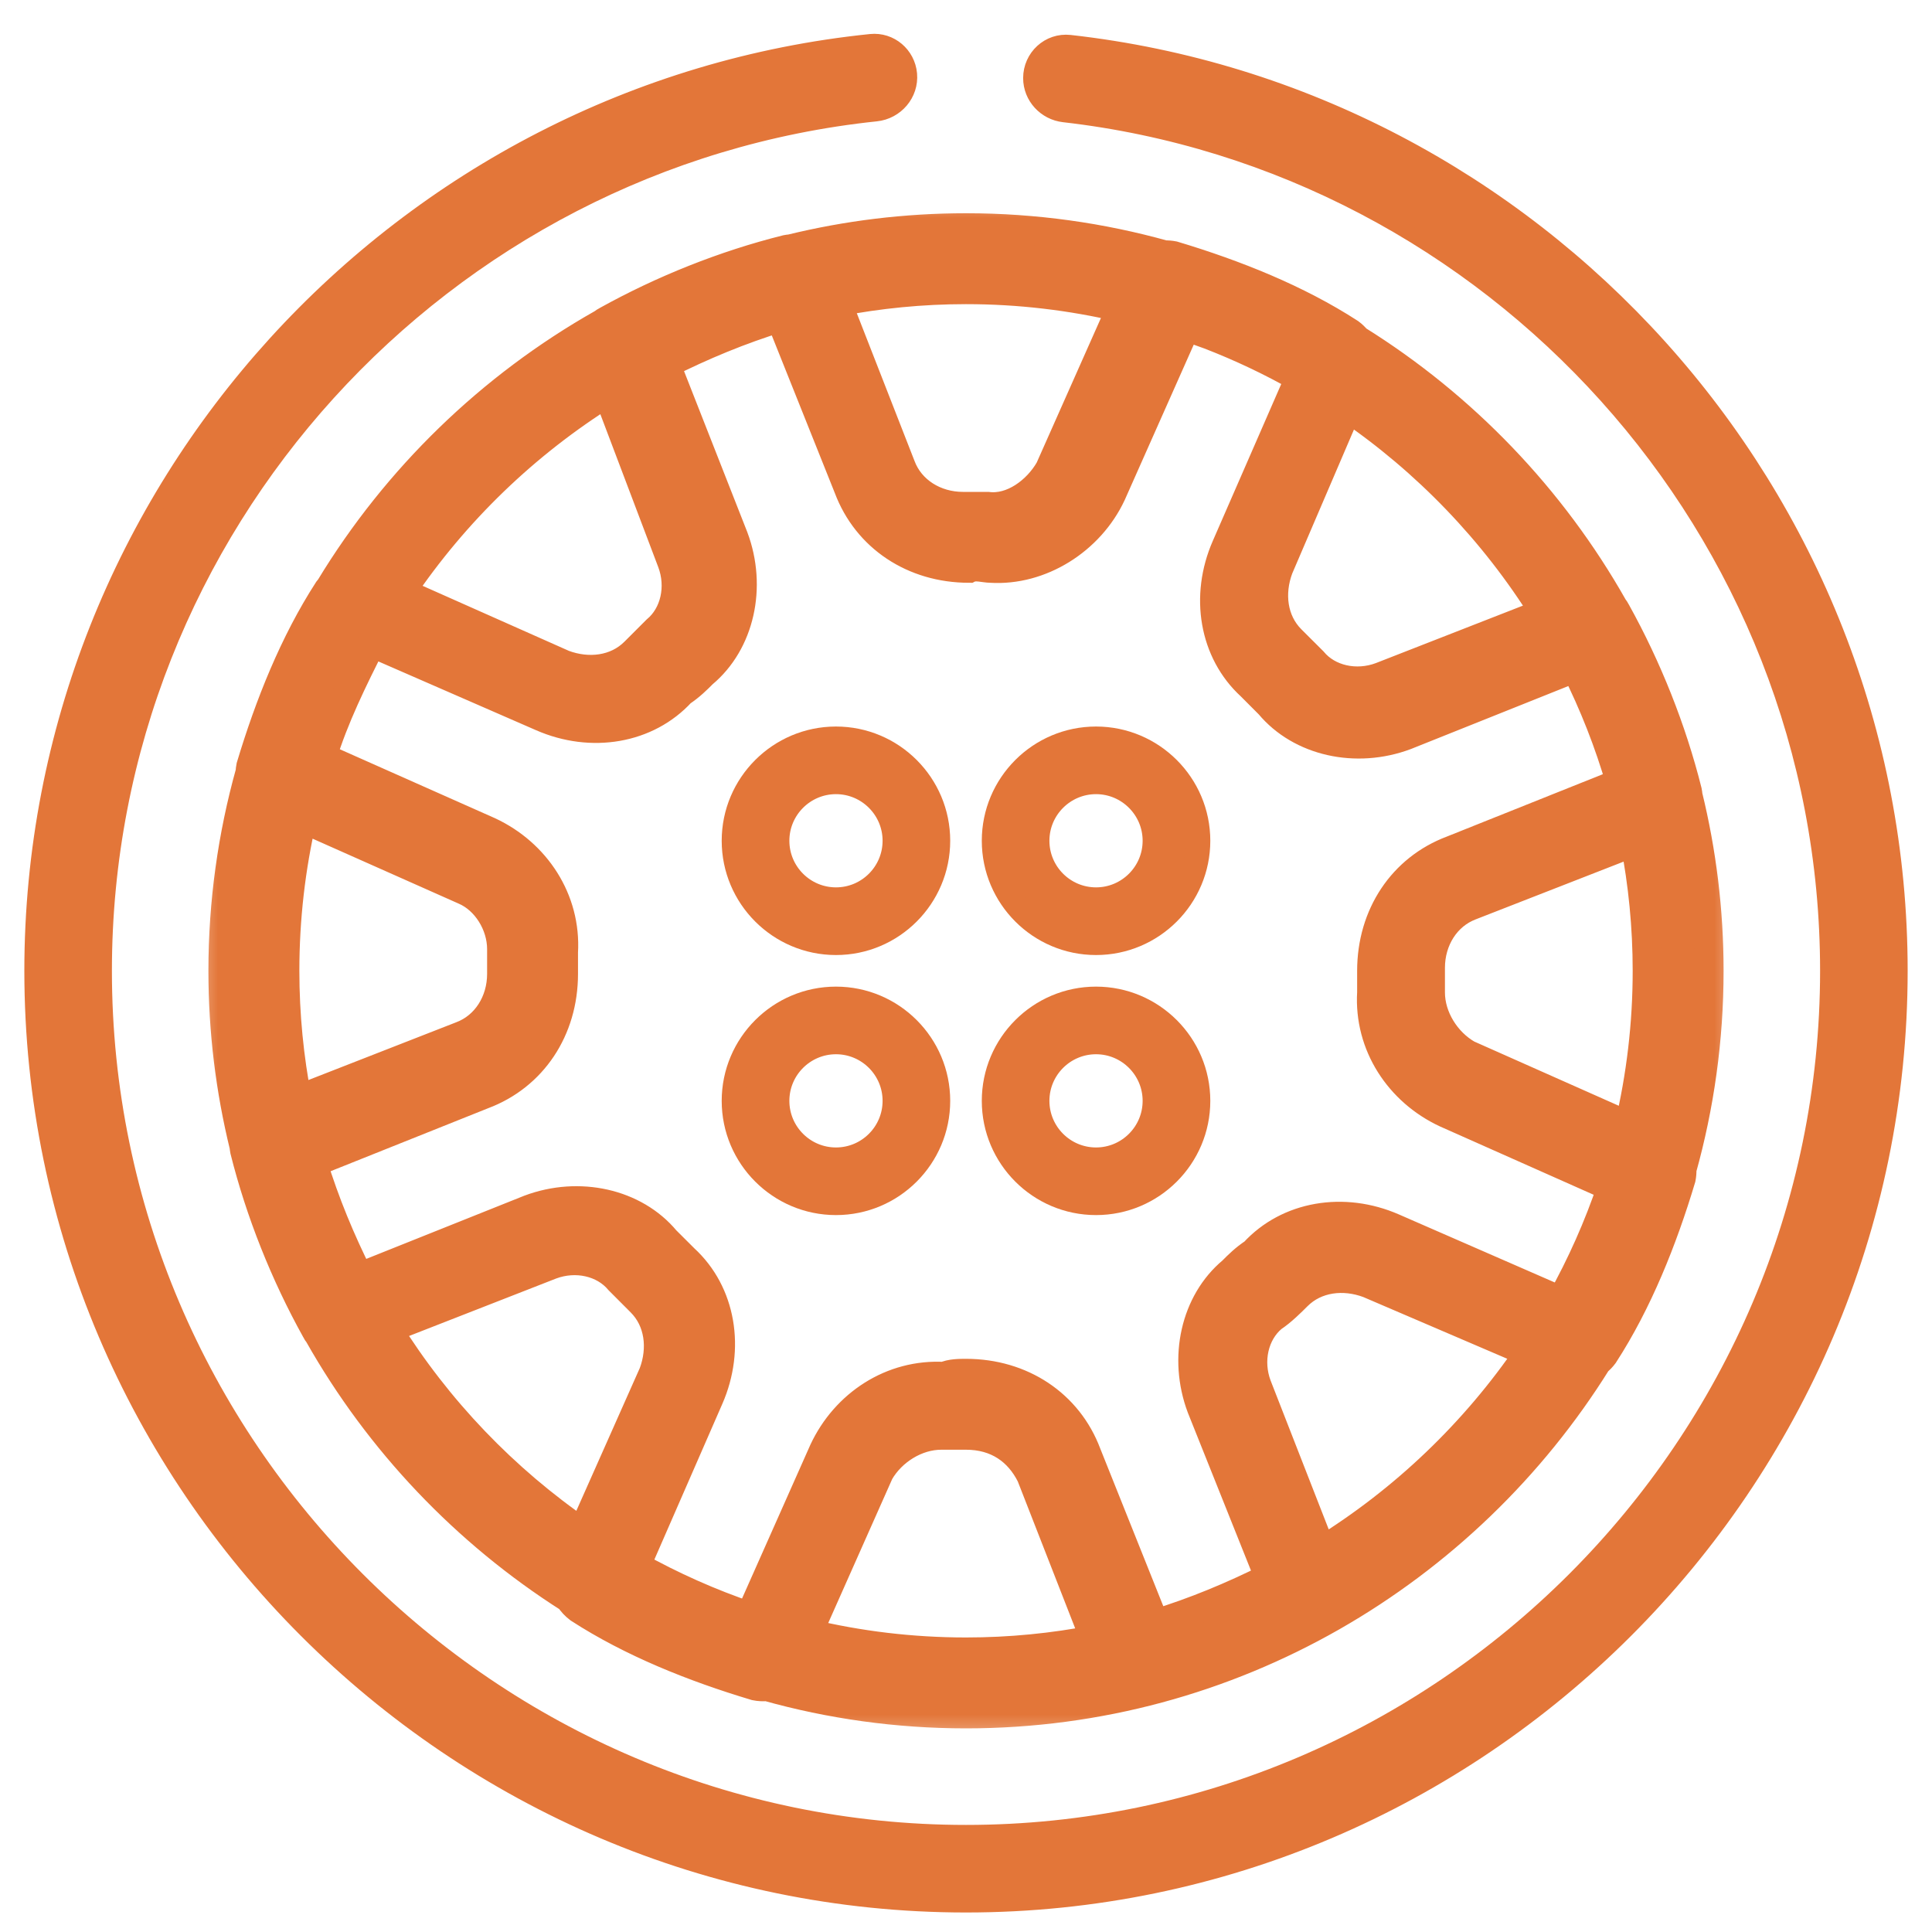
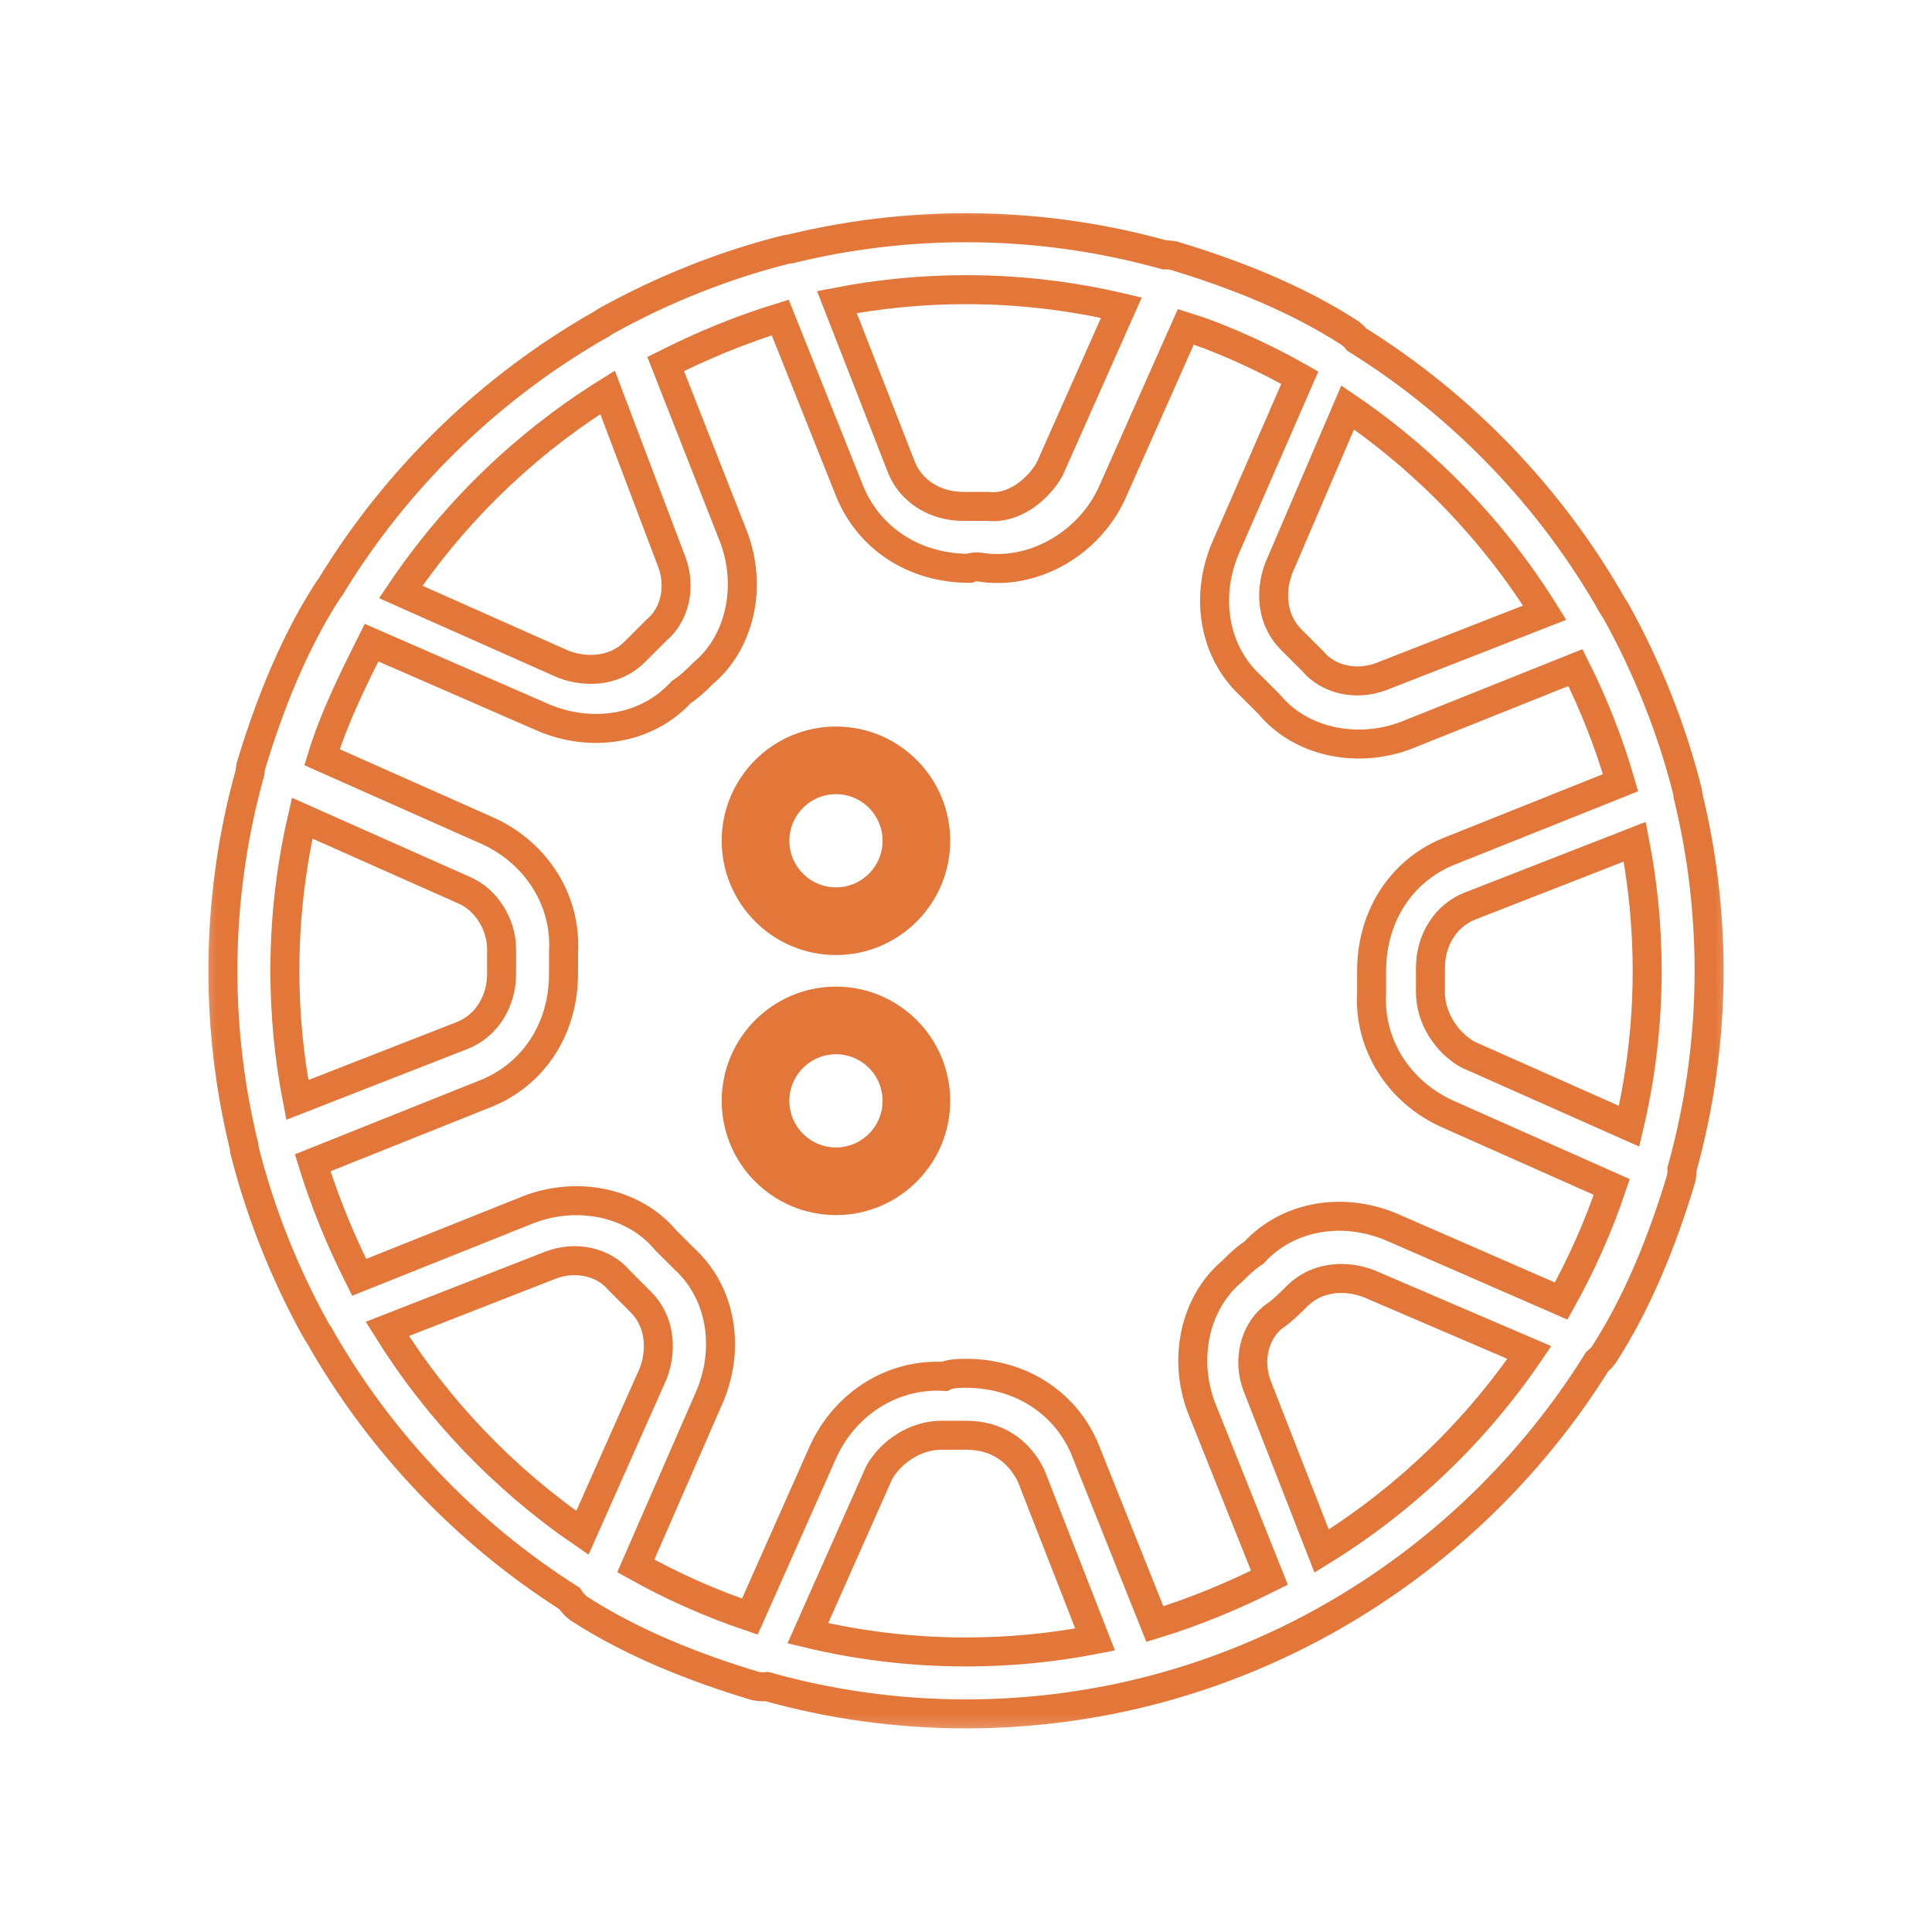
<svg xmlns="http://www.w3.org/2000/svg" width="40" height="40" viewBox="0 0 40 40" fill="none">
  <g clip-path="url(#clip0_34_1360)">
-     <path d="M0.654 20.1C0.654 30.74 9.359 39.446 20 39.446C30.641 39.446 39.346 30.74 39.346 20.1C39.346 10.186 31.79 1.952 22.152 0.873C21.709 0.824 21.333 1.176 21.333 1.616C21.333 2.012 21.638 2.337 22.026 2.381C30.89 3.395 37.833 10.976 37.833 20.1C37.833 29.908 29.808 37.933 20 37.933C10.192 37.933 2.167 29.908 2.167 20.1C2.167 10.92 9.197 3.301 18.139 2.363C18.556 2.32 18.875 1.953 18.837 1.53C18.8 1.121 18.441 0.812 18.027 0.854C8.304 1.85 0.654 10.124 0.654 20.1Z" fill="#E37639" stroke="#E37639" stroke-width="0.3" />
-     <path d="M35.385 20.1C35.385 18.851 35.233 17.635 34.948 16.471C34.946 16.441 34.942 16.411 34.936 16.382C34.615 15.1 34.103 13.818 33.462 12.664C33.445 12.631 33.425 12.6 33.402 12.571C32.124 10.311 30.291 8.402 28.092 7.032C28.05 6.981 28.003 6.935 27.949 6.895C26.859 6.189 25.577 5.677 24.295 5.292C24.233 5.28 24.17 5.275 24.109 5.277C22.8 4.911 21.422 4.715 20 4.715C18.751 4.715 17.536 4.867 16.371 5.152C16.341 5.154 16.312 5.158 16.282 5.164C15 5.484 13.718 5.997 12.564 6.638C12.531 6.655 12.5 6.675 12.472 6.697C10.157 8.006 8.21 9.897 6.833 12.168C6.82 12.183 6.807 12.199 6.795 12.215C6.09 13.305 5.577 14.587 5.192 15.869C5.184 15.909 5.179 15.95 5.177 15.99C4.812 17.299 4.615 18.678 4.615 20.1C4.615 21.349 4.767 22.564 5.052 23.729C5.055 23.758 5.058 23.788 5.064 23.818C5.385 25.1 5.898 26.382 6.539 27.536C6.555 27.569 6.575 27.6 6.598 27.628C7.853 29.848 9.643 31.729 11.79 33.094C11.841 33.174 11.908 33.245 11.987 33.305C13.077 34.01 14.359 34.523 15.641 34.907C15.721 34.923 15.802 34.927 15.879 34.919C17.192 35.287 18.574 35.484 20 35.484C25.499 35.484 30.346 32.56 33.068 28.191C33.119 28.15 33.165 28.102 33.205 28.048C33.91 26.959 34.423 25.677 34.808 24.395C34.82 24.332 34.825 24.27 34.823 24.209C35.188 22.899 35.385 21.521 35.385 20.1ZM32.322 26.937L28.846 25.42C27.821 24.971 26.667 25.164 25.962 25.933C25.769 26.061 25.641 26.189 25.513 26.318C24.744 26.959 24.487 28.113 24.872 29.138L26.282 32.664C25.513 33.048 24.744 33.369 23.91 33.625L22.5 30.1C22.116 29.074 21.154 28.433 20 28.433C19.872 28.433 19.68 28.433 19.551 28.497C18.462 28.433 17.5 29.074 17.051 30.036L15.525 33.47C14.702 33.192 13.912 32.839 13.163 32.421L14.68 28.946C15.128 27.92 14.936 26.766 14.167 26.061C14.039 25.933 13.91 25.805 13.782 25.677C13.141 24.907 11.987 24.651 10.962 25.036L7.436 26.446C7.051 25.677 6.731 24.907 6.474 24.074L10 22.664C11.026 22.279 11.667 21.318 11.667 20.164C11.667 20.036 11.667 19.843 11.667 19.715C11.731 18.625 11.09 17.664 10.128 17.215L6.667 15.677C6.923 14.843 7.308 14.074 7.692 13.305L11.218 14.843C12.244 15.292 13.398 15.1 14.103 14.331C14.295 14.202 14.423 14.074 14.551 13.946C15.321 13.305 15.577 12.151 15.192 11.125L13.782 7.536C14.551 7.151 15.321 6.83 16.154 6.574L17.564 10.1C17.949 11.125 18.91 11.766 20.064 11.766C20.192 11.702 20.385 11.766 20.513 11.766C21.538 11.83 22.564 11.189 23.013 10.228L24.551 6.766C24.718 6.818 24.881 6.875 25.042 6.935C25.689 7.185 26.313 7.481 26.911 7.82L25.385 11.318C24.936 12.343 25.128 13.497 25.898 14.202L26.282 14.587C26.923 15.356 28.077 15.613 29.103 15.228L32.618 13.822C32.998 14.58 33.312 15.377 33.552 16.205L30.064 17.6C29.039 17.984 28.398 18.946 28.398 20.1V20.548C28.333 21.638 28.974 22.6 29.936 23.048L33.37 24.575C33.092 25.398 32.74 26.188 32.322 26.937ZM5.898 20.1C5.898 19.014 6.022 17.957 6.257 16.94L9.615 18.433C10.064 18.625 10.385 19.138 10.385 19.651V20.164C10.385 20.741 10.064 21.254 9.551 21.446L6.155 22.773C5.987 21.907 5.898 21.013 5.898 20.1ZM30.385 21.831C29.936 21.574 29.616 21.061 29.616 20.548C29.616 20.356 29.616 20.228 29.616 20.036C29.616 19.459 29.936 18.946 30.449 18.753L33.846 17.427C34.014 18.293 34.103 19.186 34.103 20.1C34.103 21.206 33.973 22.283 33.729 23.317L30.385 21.831ZM31.981 12.685L28.59 14.01C28.077 14.202 27.5 14.074 27.18 13.689C27.051 13.561 26.859 13.369 26.731 13.241C26.346 12.856 26.282 12.279 26.474 11.766L27.902 8.436C29.539 9.551 30.932 11.001 31.981 12.685ZM23.217 6.37L21.731 9.715C21.474 10.164 20.962 10.548 20.449 10.484C20.321 10.484 20.128 10.484 19.936 10.484C19.359 10.484 18.846 10.164 18.654 9.651L17.327 6.254C18.193 6.086 19.087 5.997 20 5.997C21.106 5.997 22.183 6.127 23.217 6.37ZM12.579 8.123L13.91 11.638C14.103 12.151 13.974 12.728 13.59 13.048C13.462 13.177 13.269 13.369 13.141 13.497C12.757 13.882 12.18 13.946 11.667 13.754L8.297 12.256C9.416 10.595 10.878 9.184 12.579 8.123ZM8.019 27.514L11.41 26.189C11.923 25.997 12.5 26.125 12.821 26.51L13.269 26.959C13.654 27.343 13.718 27.92 13.526 28.433L12.058 31.736C10.438 30.624 9.059 29.184 8.019 27.514ZM16.725 33.815L18.205 30.484C18.462 30.036 18.974 29.715 19.487 29.715H20C20.641 29.715 21.09 30.036 21.346 30.548L22.673 33.945C21.807 34.113 20.914 34.202 20 34.202C18.874 34.202 17.777 34.068 16.725 33.815ZM27.363 32.113L26.026 28.689C25.833 28.177 25.962 27.6 26.346 27.279C26.539 27.151 26.731 26.959 26.859 26.831C27.244 26.446 27.821 26.382 28.334 26.574L31.664 28.002C30.538 29.656 29.069 31.061 27.363 32.113Z" fill="#E37639" />
    <mask id="mask0_34_1360" style="mask-type:luminance" maskUnits="userSpaceOnUse" x="3" y="3" width="34" height="34">
      <path d="M36.154 3.946H3.846V36.254H36.154V3.946Z" fill="white" />
-       <path d="M35.385 20.1C35.385 18.851 35.233 17.635 34.948 16.471C34.946 16.441 34.942 16.411 34.936 16.382C34.615 15.1 34.103 13.818 33.462 12.664C33.445 12.631 33.425 12.6 33.402 12.571C32.124 10.311 30.291 8.402 28.092 7.032C28.05 6.981 28.003 6.935 27.949 6.895C26.859 6.189 25.577 5.677 24.295 5.292C24.233 5.28 24.17 5.275 24.109 5.277C22.8 4.911 21.422 4.715 20 4.715C18.751 4.715 17.536 4.867 16.371 5.152C16.341 5.154 16.312 5.158 16.282 5.164C15 5.484 13.718 5.997 12.564 6.638C12.531 6.655 12.5 6.675 12.472 6.697C10.157 8.006 8.21 9.897 6.833 12.168C6.82 12.183 6.807 12.199 6.795 12.215C6.09 13.305 5.577 14.587 5.192 15.869C5.184 15.909 5.179 15.95 5.177 15.99C4.812 17.299 4.615 18.678 4.615 20.1C4.615 21.349 4.767 22.564 5.052 23.729C5.055 23.758 5.058 23.788 5.064 23.818C5.385 25.1 5.898 26.382 6.539 27.536C6.555 27.569 6.575 27.6 6.598 27.628C7.853 29.848 9.643 31.729 11.79 33.094C11.841 33.174 11.908 33.245 11.987 33.305C13.077 34.01 14.359 34.523 15.641 34.907C15.721 34.923 15.802 34.927 15.879 34.919C17.192 35.287 18.574 35.484 20 35.484C25.499 35.484 30.346 32.56 33.068 28.191C33.119 28.15 33.165 28.102 33.205 28.048C33.91 26.959 34.423 25.677 34.808 24.395C34.82 24.332 34.825 24.27 34.823 24.209C35.188 22.899 35.385 21.521 35.385 20.1ZM32.322 26.937L28.846 25.42C27.821 24.971 26.667 25.164 25.962 25.933C25.769 26.061 25.641 26.189 25.513 26.318C24.744 26.959 24.487 28.113 24.872 29.138L26.282 32.664C25.513 33.048 24.744 33.369 23.91 33.625L22.5 30.1C22.116 29.074 21.154 28.433 20 28.433C19.872 28.433 19.68 28.433 19.551 28.497C18.462 28.433 17.5 29.074 17.051 30.036L15.525 33.47C14.702 33.192 13.912 32.839 13.163 32.421L14.68 28.946C15.128 27.92 14.936 26.766 14.167 26.061C14.039 25.933 13.91 25.805 13.782 25.677C13.141 24.907 11.987 24.651 10.962 25.036L7.436 26.446C7.051 25.677 6.731 24.907 6.474 24.074L10 22.664C11.026 22.279 11.667 21.318 11.667 20.164C11.667 20.036 11.667 19.843 11.667 19.715C11.731 18.625 11.09 17.664 10.128 17.215L6.667 15.677C6.923 14.843 7.308 14.074 7.692 13.305L11.218 14.843C12.244 15.292 13.398 15.1 14.103 14.331C14.295 14.202 14.423 14.074 14.551 13.946C15.321 13.305 15.577 12.151 15.192 11.125L13.782 7.536C14.551 7.151 15.321 6.83 16.154 6.574L17.564 10.1C17.949 11.125 18.91 11.766 20.064 11.766C20.192 11.702 20.385 11.766 20.513 11.766C21.538 11.83 22.564 11.189 23.013 10.228L24.551 6.766C24.718 6.818 24.881 6.875 25.042 6.935C25.689 7.185 26.313 7.481 26.911 7.82L25.385 11.318C24.936 12.343 25.128 13.497 25.898 14.202L26.282 14.587C26.923 15.356 28.077 15.613 29.103 15.228L32.618 13.822C32.998 14.58 33.312 15.377 33.552 16.205L30.064 17.6C29.039 17.984 28.398 18.946 28.398 20.1V20.548C28.333 21.638 28.974 22.6 29.936 23.048L33.37 24.575C33.092 25.398 32.74 26.188 32.322 26.937ZM5.898 20.1C5.898 19.014 6.022 17.957 6.257 16.94L9.615 18.433C10.064 18.625 10.385 19.138 10.385 19.651V20.164C10.385 20.741 10.064 21.254 9.551 21.446L6.155 22.773C5.987 21.907 5.898 21.013 5.898 20.1ZM30.385 21.831C29.936 21.574 29.616 21.061 29.616 20.548C29.616 20.356 29.616 20.228 29.616 20.036C29.616 19.459 29.936 18.946 30.449 18.753L33.846 17.427C34.014 18.293 34.103 19.186 34.103 20.1C34.103 21.206 33.973 22.283 33.729 23.317L30.385 21.831ZM31.981 12.685L28.59 14.01C28.077 14.202 27.5 14.074 27.18 13.689C27.051 13.561 26.859 13.369 26.731 13.241C26.346 12.856 26.282 12.279 26.474 11.766L27.902 8.436C29.539 9.551 30.932 11.001 31.981 12.685ZM23.217 6.37L21.731 9.715C21.474 10.164 20.962 10.548 20.449 10.484C20.321 10.484 20.128 10.484 19.936 10.484C19.359 10.484 18.846 10.164 18.654 9.651L17.327 6.254C18.193 6.086 19.087 5.997 20 5.997C21.106 5.997 22.183 6.127 23.217 6.37ZM12.579 8.123L13.91 11.638C14.103 12.151 13.974 12.728 13.59 13.048C13.462 13.177 13.269 13.369 13.141 13.497C12.757 13.882 12.18 13.946 11.667 13.754L8.297 12.256C9.416 10.595 10.878 9.184 12.579 8.123ZM8.019 27.514L11.41 26.189C11.923 25.997 12.5 26.125 12.821 26.51L13.269 26.959C13.654 27.343 13.718 27.92 13.526 28.433L12.058 31.736C10.438 30.624 9.059 29.184 8.019 27.514ZM16.725 33.815L18.205 30.484C18.462 30.036 18.974 29.715 19.487 29.715H20C20.641 29.715 21.09 30.036 21.346 30.548L22.673 33.945C21.807 34.113 20.914 34.202 20 34.202C18.874 34.202 17.777 34.068 16.725 33.815ZM27.363 32.113L26.026 28.689C25.833 28.177 25.962 27.6 26.346 27.279C26.539 27.151 26.731 26.959 26.859 26.831C27.244 26.446 27.821 26.382 28.334 26.574L31.664 28.002C30.538 29.656 29.069 31.061 27.363 32.113Z" fill="black" />
    </mask>
    <g mask="url(#mask0_34_1360)">
      <path d="M35.385 20.1C35.385 18.851 35.233 17.635 34.948 16.471C34.946 16.441 34.942 16.411 34.936 16.382C34.615 15.1 34.103 13.818 33.462 12.664C33.445 12.631 33.425 12.6 33.402 12.571C32.124 10.311 30.291 8.402 28.092 7.032C28.05 6.981 28.003 6.935 27.949 6.895C26.859 6.189 25.577 5.677 24.295 5.292C24.233 5.28 24.17 5.275 24.109 5.277C22.8 4.911 21.422 4.715 20 4.715C18.751 4.715 17.536 4.867 16.371 5.152C16.341 5.154 16.312 5.158 16.282 5.164C15 5.484 13.718 5.997 12.564 6.638C12.531 6.655 12.5 6.675 12.472 6.697C10.157 8.006 8.21 9.897 6.833 12.168C6.82 12.183 6.807 12.199 6.795 12.215C6.09 13.305 5.577 14.587 5.192 15.869C5.184 15.909 5.179 15.95 5.177 15.99C4.812 17.299 4.615 18.678 4.615 20.1C4.615 21.349 4.767 22.564 5.052 23.729C5.055 23.758 5.058 23.788 5.064 23.818C5.385 25.1 5.898 26.382 6.539 27.536C6.555 27.569 6.575 27.6 6.598 27.628C7.853 29.848 9.643 31.729 11.79 33.094C11.841 33.174 11.908 33.245 11.987 33.305C13.077 34.01 14.359 34.523 15.641 34.907C15.721 34.923 15.802 34.927 15.879 34.919C17.192 35.287 18.574 35.484 20 35.484C25.499 35.484 30.346 32.56 33.068 28.191C33.119 28.15 33.165 28.102 33.205 28.048C33.91 26.959 34.423 25.677 34.808 24.395C34.82 24.332 34.825 24.27 34.823 24.209C35.188 22.899 35.385 21.521 35.385 20.1ZM32.322 26.937L28.846 25.42C27.821 24.971 26.667 25.164 25.962 25.933C25.769 26.061 25.641 26.189 25.513 26.318C24.744 26.959 24.487 28.113 24.872 29.138L26.282 32.664C25.513 33.048 24.744 33.369 23.91 33.625L22.5 30.1C22.116 29.074 21.154 28.433 20 28.433C19.872 28.433 19.68 28.433 19.551 28.497C18.462 28.433 17.5 29.074 17.051 30.036L15.525 33.47C14.702 33.192 13.912 32.839 13.163 32.421L14.68 28.946C15.128 27.92 14.936 26.766 14.167 26.061C14.039 25.933 13.91 25.805 13.782 25.677C13.141 24.907 11.987 24.651 10.962 25.036L7.436 26.446C7.051 25.677 6.731 24.907 6.474 24.074L10 22.664C11.026 22.279 11.667 21.318 11.667 20.164C11.667 20.036 11.667 19.843 11.667 19.715C11.731 18.625 11.09 17.664 10.128 17.215L6.667 15.677C6.923 14.843 7.308 14.074 7.692 13.305L11.218 14.843C12.244 15.292 13.398 15.1 14.103 14.331C14.295 14.202 14.423 14.074 14.551 13.946C15.321 13.305 15.577 12.151 15.192 11.125L13.782 7.536C14.551 7.151 15.321 6.83 16.154 6.574L17.564 10.1C17.949 11.125 18.91 11.766 20.064 11.766C20.192 11.702 20.385 11.766 20.513 11.766C21.538 11.83 22.564 11.189 23.013 10.228L24.551 6.766C24.718 6.818 24.881 6.875 25.042 6.935C25.689 7.185 26.313 7.481 26.911 7.82L25.385 11.318C24.936 12.343 25.128 13.497 25.898 14.202L26.282 14.587C26.923 15.356 28.077 15.613 29.103 15.228L32.618 13.822C32.998 14.58 33.312 15.377 33.552 16.205L30.064 17.6C29.039 17.984 28.398 18.946 28.398 20.1V20.548C28.333 21.638 28.974 22.6 29.936 23.048L33.37 24.575C33.092 25.398 32.74 26.188 32.322 26.937ZM5.898 20.1C5.898 19.014 6.022 17.957 6.257 16.94L9.615 18.433C10.064 18.625 10.385 19.138 10.385 19.651V20.164C10.385 20.741 10.064 21.254 9.551 21.446L6.155 22.773C5.987 21.907 5.898 21.013 5.898 20.1ZM30.385 21.831C29.936 21.574 29.616 21.061 29.616 20.548C29.616 20.356 29.616 20.228 29.616 20.036C29.616 19.459 29.936 18.946 30.449 18.753L33.846 17.427C34.014 18.293 34.103 19.186 34.103 20.1C34.103 21.206 33.973 22.283 33.729 23.317L30.385 21.831ZM31.981 12.685L28.59 14.01C28.077 14.202 27.5 14.074 27.18 13.689C27.051 13.561 26.859 13.369 26.731 13.241C26.346 12.856 26.282 12.279 26.474 11.766L27.902 8.436C29.539 9.551 30.932 11.001 31.981 12.685ZM23.217 6.37L21.731 9.715C21.474 10.164 20.962 10.548 20.449 10.484C20.321 10.484 20.128 10.484 19.936 10.484C19.359 10.484 18.846 10.164 18.654 9.651L17.327 6.254C18.193 6.086 19.087 5.997 20 5.997C21.106 5.997 22.183 6.127 23.217 6.37ZM12.579 8.123L13.91 11.638C14.103 12.151 13.974 12.728 13.59 13.048C13.462 13.177 13.269 13.369 13.141 13.497C12.757 13.882 12.18 13.946 11.667 13.754L8.297 12.256C9.416 10.595 10.878 9.184 12.579 8.123ZM8.019 27.514L11.41 26.189C11.923 25.997 12.5 26.125 12.821 26.51L13.269 26.959C13.654 27.343 13.718 27.92 13.526 28.433L12.058 31.736C10.438 30.624 9.059 29.184 8.019 27.514ZM16.725 33.815L18.205 30.484C18.462 30.036 18.974 29.715 19.487 29.715H20C20.641 29.715 21.09 30.036 21.346 30.548L22.673 33.945C21.807 34.113 20.914 34.202 20 34.202C18.874 34.202 17.777 34.068 16.725 33.815ZM27.363 32.113L26.026 28.689C25.833 28.177 25.962 27.6 26.346 27.279C26.539 27.151 26.731 26.959 26.859 26.831C27.244 26.446 27.821 26.382 28.334 26.574L31.664 28.002C30.538 29.656 29.069 31.061 27.363 32.113Z" stroke="#E37639" stroke-width="0.6" />
    </g>
    <path d="M17.308 21.577C17.978 21.577 18.523 22.122 18.523 22.792C18.523 23.462 17.978 24.007 17.308 24.007C16.638 24.007 16.093 23.462 16.093 22.792C16.093 22.122 16.638 21.577 17.308 21.577ZM17.308 24.907C18.475 24.907 19.423 23.958 19.423 22.792C19.423 21.626 18.475 20.677 17.308 20.677C16.141 20.677 15.192 21.626 15.192 22.792C15.192 23.958 16.141 24.907 17.308 24.907Z" fill="#E37639" stroke="#E37639" stroke-width="0.5" />
-     <path d="M22.692 21.577C23.362 21.577 23.907 22.122 23.907 22.792C23.907 23.462 23.362 24.007 22.692 24.007C22.022 24.007 21.477 23.462 21.477 22.792C21.477 22.122 22.022 21.577 22.692 21.577ZM22.692 24.907C23.86 24.907 24.808 23.958 24.808 22.792C24.808 21.626 23.859 20.677 22.692 20.677C21.525 20.677 20.577 21.626 20.577 22.792C20.577 23.958 21.525 24.907 22.692 24.907Z" fill="#E37639" stroke="#E37639" stroke-width="0.5" />
    <path d="M17.308 16.192C17.978 16.192 18.523 16.738 18.523 17.407C18.523 18.077 17.978 18.622 17.308 18.622C16.638 18.622 16.093 18.077 16.093 17.407C16.093 16.738 16.638 16.192 17.308 16.192ZM17.308 19.523C18.475 19.523 19.423 18.573 19.423 17.407C19.423 16.241 18.475 15.292 17.308 15.292C16.141 15.292 15.192 16.241 15.192 17.407C15.192 18.573 16.14 19.523 17.308 19.523Z" fill="#E37639" stroke="#E37639" stroke-width="0.5" />
-     <path d="M22.692 16.192C23.362 16.192 23.907 16.738 23.907 17.407C23.907 18.077 23.362 18.622 22.692 18.622C22.022 18.622 21.477 18.077 21.477 17.407C21.477 16.738 22.022 16.192 22.692 16.192ZM22.692 19.523C23.86 19.523 24.808 18.573 24.808 17.407C24.808 16.241 23.859 15.292 22.692 15.292C21.525 15.292 20.577 16.241 20.577 17.407C20.577 18.573 21.525 19.523 22.692 19.523Z" fill="#E37639" stroke="#E37639" stroke-width="0.5" />
  </g>
  <defs>
    <clipPath id="clip0_34_1360">
      <rect width="40" height="40" fill="white" />
    </clipPath>
  </defs>
</svg>